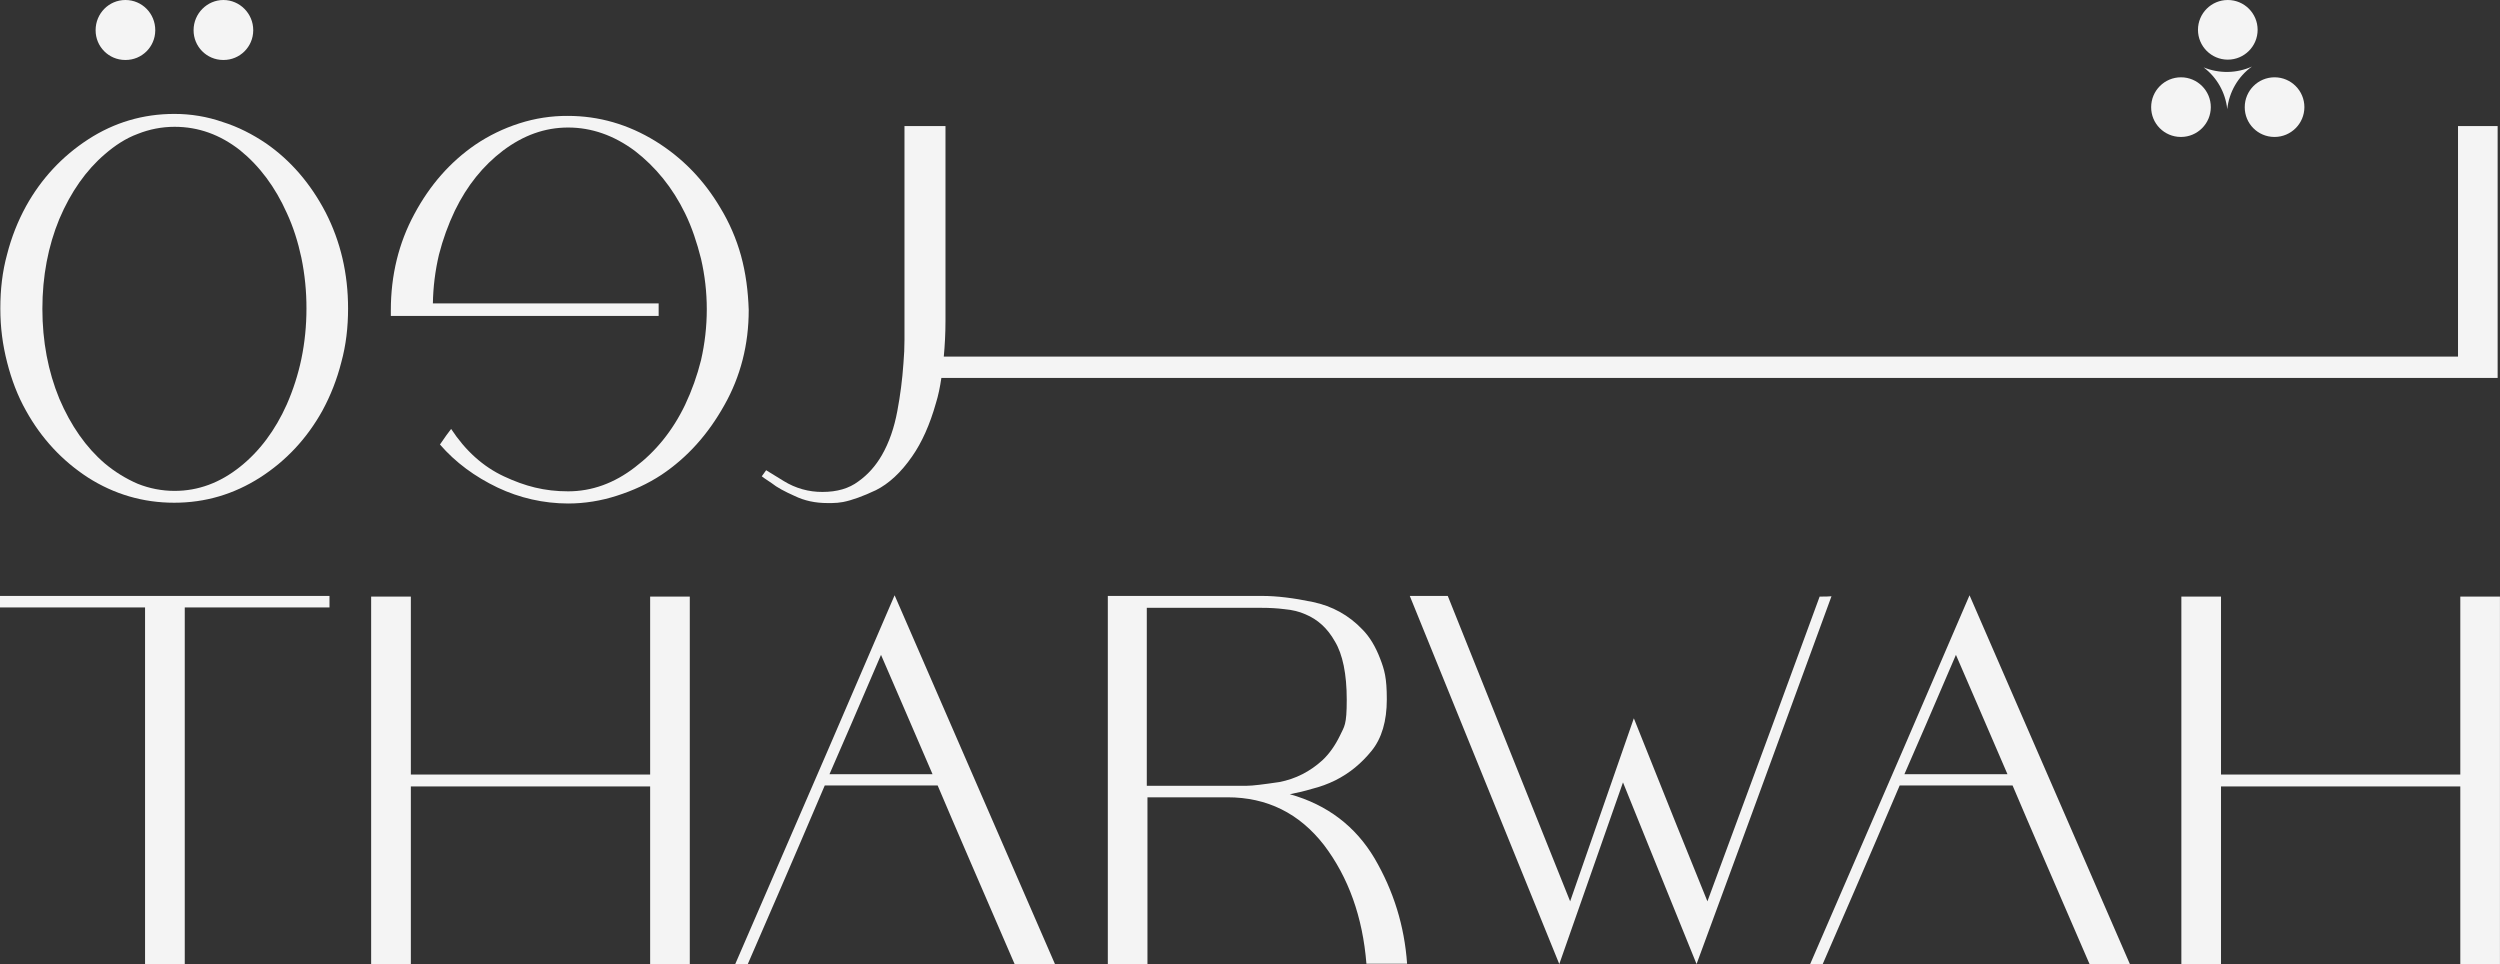
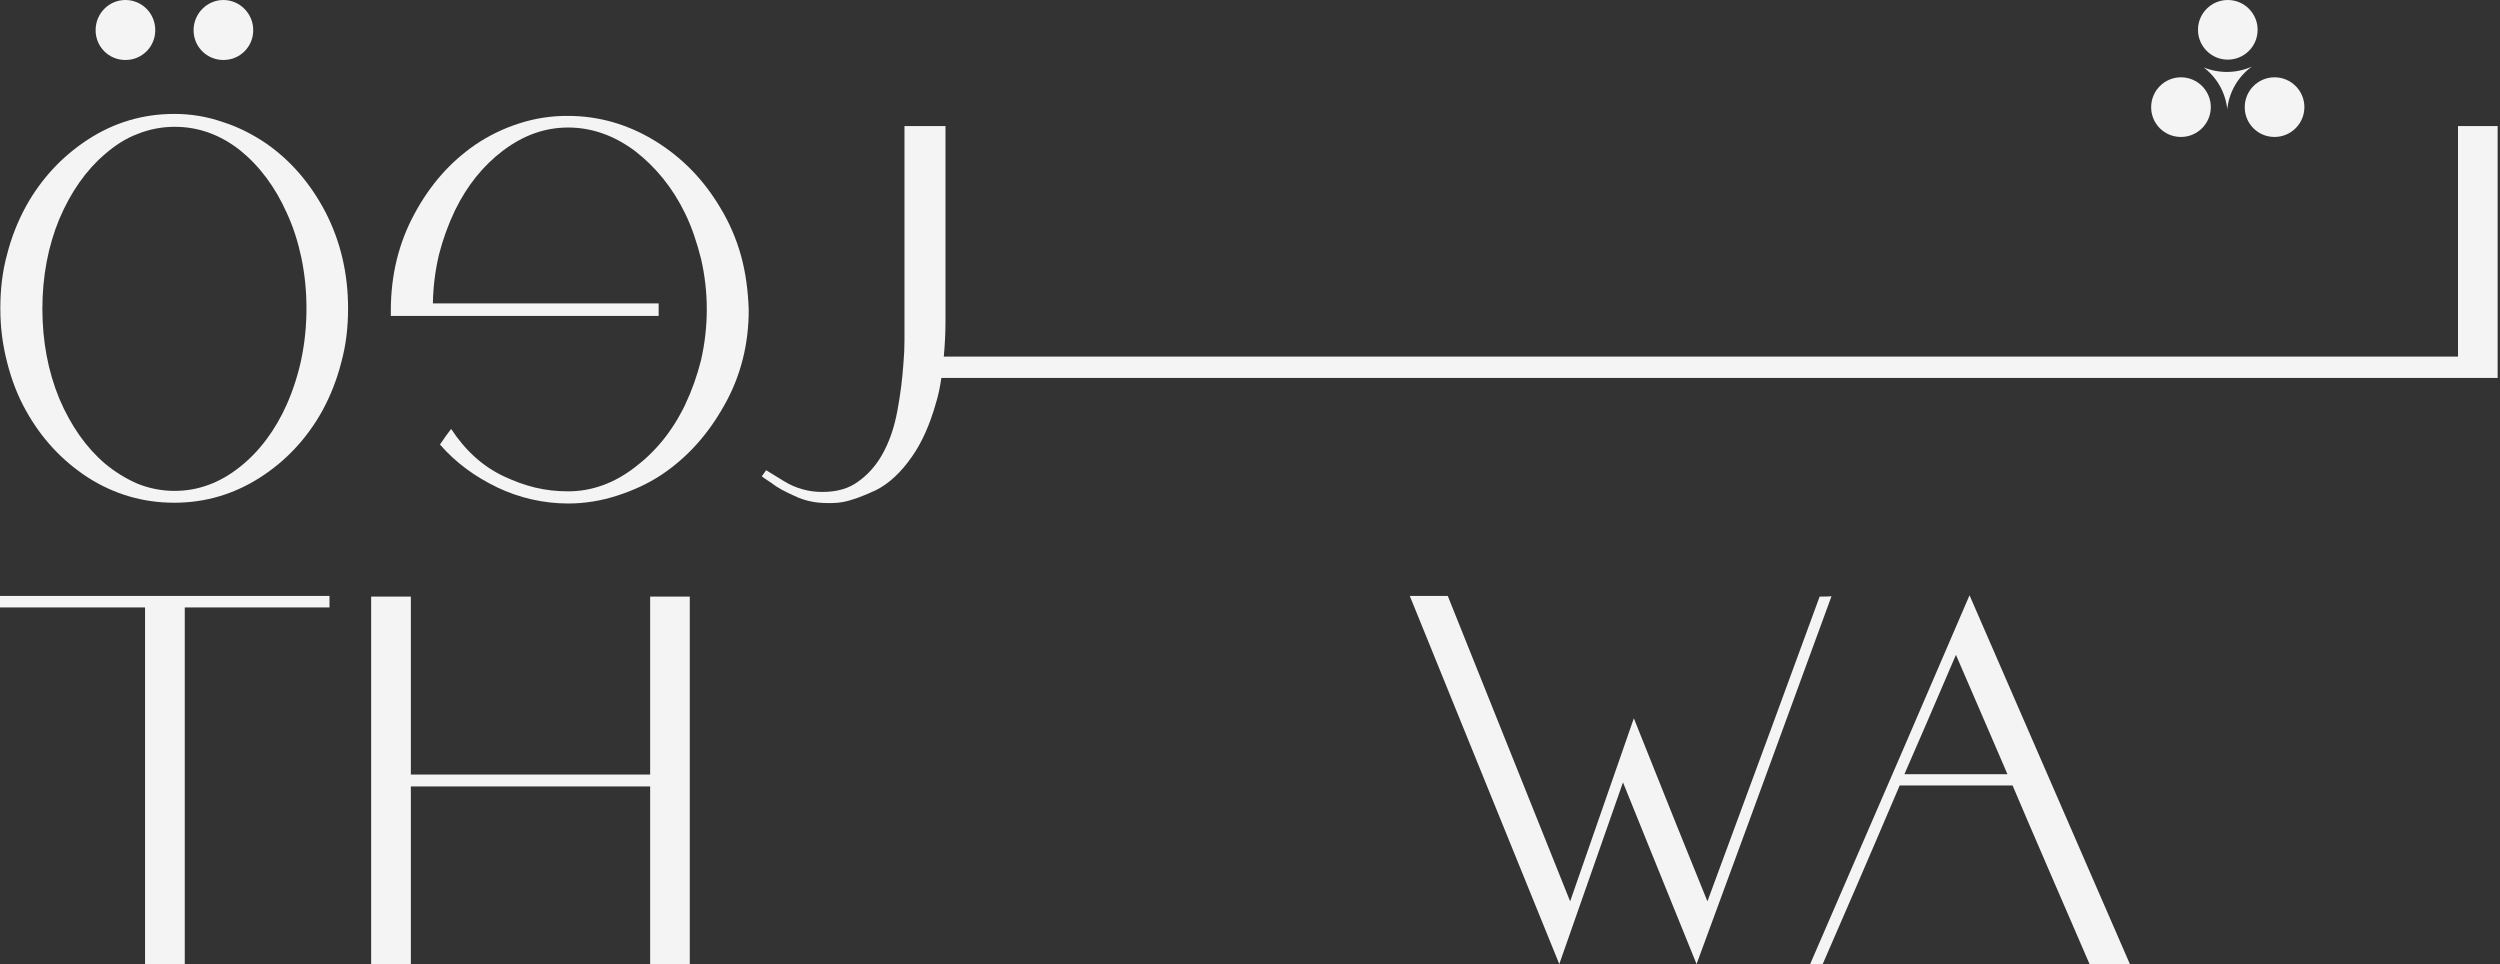
<svg xmlns="http://www.w3.org/2000/svg" id="Layer_1" data-name="Layer 1" version="1.1" viewBox="0 0 4560.1 1759.1">
  <rect x="0" y="0" width="4560.1" height="1759.1" fill="#333333" stroke="none" />
  <defs>
    <style>
      .cls-1 {
        fill: #f4f4f4;
        stroke-width: 0px;
      }
    </style>
  </defs>
  <g id="Layer_2" data-name="Layer 2">
    <g id="Layer_1-2" data-name="Layer 1-2">
      <path class="cls-1" d="M0,1108h264.6v650.5h72.4v-650.5h264v-21H0v21Z" />
      <path class="cls-1" d="M1185.9,1412.8h-436.5v-324.6h-72.4v670.9h72.4v-324.6h436.5v324.6h72.3v-670.9h-72.3v324.6Z" />
-       <path class="cls-1" d="M1341.1,1758.5h22.9c31.5-72.3,78.5-180.5,140.4-325.8h205.9c30.9,73,77.9,181.2,140.4,325.8h73.6c-64.9-149-162.4-373.2-292.5-672.7-64.4,150.2-161.2,374.5-290.7,672.7ZM1513,1412.2c21-48.2,52.6-120.6,94-217.7,21,48.8,52.6,121.2,94,217.7h-188Z" />
-       <path class="cls-1" d="M2352.7,1448.7c13.8-2.6,27.4-5.9,40.8-9.9,14.5-3.6,28.7-8.8,42.1-15.4,26-13,47.6-30.9,66.2-53.8s27.8-54.4,27.8-94-4.3-53.8-12.4-74.8-18.6-39-32.1-52.6c-24.7-26-55-42.7-90.3-50.1s-66.2-11.1-92.1-11.1h-282v671.5h72.3v-304.2h145.9c72.3,0,131.1,29.1,176.2,87.2,44.5,58.7,70.5,131.1,77.3,216.4h74.2c-4.9-69.3-24.7-132.9-59.4-192.3-34.6-58.2-85.9-97.7-154.5-116.9ZM2274.2,1433.3h-182.4v-324.6h209.6c14,0,28.1.7,42,2.5,13.6,1.2,26.6,4.3,37.7,9.3,22.3,9.3,40.2,25.3,53.8,49.5,14.2,23.5,21.6,59.4,21.6,106.3s-4.3,48.2-12.4,65.5c-8.7,17.9-19.2,32.8-31.5,44.5-22.9,21-49.5,34.6-79.1,40.2-29.1,4.3-48.8,6.8-59.3,6.8Z" />
      <path class="cls-1" d="M3319.1,1088.2c-45.1,123.7-113.4,308.9-204.7,555.9-30.3-74.2-75-185.5-134.2-333.9-26,74.2-64.3,185.5-116.2,333.9-49.5-123.7-123.9-309.4-223.2-557.1h-69.3c60.6,149,151.5,372.8,272.7,671.5,26-73.6,64.3-183.6,116.2-331.4,29.7,74.2,74.8,184.3,134.2,331.4,55-149,137.1-372.6,246.1-670.9-4.9.6-12.3.6-21.6.6Z" />
      <path class="cls-1" d="M3301.8,1758.5h22.9c31.5-72.3,78.5-180.5,140.4-325.8h205.9c30.9,73,77.9,181.2,140.4,325.8h73.6c-64.9-149-162.4-373.2-292.5-672.7-64.4,150.2-161.2,374.5-290.7,672.7ZM3473.7,1412.2c21-48.2,52.6-120.6,94-217.7,21,48.8,52.6,121.2,94,217.7h-188Z" />
-       <path class="cls-1" d="M4487.7,1088.2v324.6h-436.5v-324.6h-72.3v670.9h72.3v-324.6h436.5v324.6h72.3v-670.9h-72.3Z" />
      <path class="cls-1" d="M485.4,261.6c-24.7-16.7-51.3-30.3-79.1-39-28.4-9.9-58.3-14.9-88.4-14.8-56.9,0-109.4,15.5-157,46.4-47.6,30.9-85.5,71.7-113.3,121.7-15.2,27.7-26.8,57.2-34.6,87.8-8.7,31.6-12.4,64.3-12.4,99s4.2,66.2,12.4,98.3c8,31.5,19.2,61.2,34.6,88.4,27.8,50.1,65.5,90.9,113.1,121.8,47.6,30.3,100.1,45.8,157,45.8s108.8-15.5,156.4-45.8c48.2-30.9,85.9-71.7,113.8-121.8,15.2-27.9,26.8-57.6,34.6-88.4,8.7-31.6,12.4-64.3,12.4-98.3,0-63.7-13.6-121.8-40.8-175-27.7-53.2-64.2-95.2-108.7-126.1ZM549.7,654.8c-6,28.5-14.9,56.2-26.6,82.9-21,47-49.5,85.3-85.3,113.8-36.5,29.1-76.1,43.9-119.3,43.9-23.1,0-46-4.4-67.4-13-21.7-9.4-41.9-21.9-60-37.1-34-29.1-61.8-68.6-82.9-118.1-20.4-49.5-30.9-104.5-30.9-163.9s10.5-114.4,30.9-163.8c21-49.5,48.9-89,82.9-118.1,18.6-16.1,38.3-29.1,60-37.1,21.4-8.6,44.3-13,67.4-13,43.3,0,82.9,14.2,119.3,42.7,35.9,29.1,64.3,67.4,85.3,114.4,11.8,25.4,20.4,52.6,26.6,81.6,6.3,30.5,9.4,61.6,9.3,92.8,0,30.8-3,61.7-9.3,92Z" />
      <path class="cls-1" d="M1351.6,466.2c-8.5-30.7-21.2-60-37.7-87.2-29.7-50.1-68.6-90.9-118.7-121.8-49.5-30.3-102.6-45.8-159.5-45.8-30-.2-59.8,4.4-88.4,13.6-28.5,9.1-55.6,22.2-80.4,39-45.8,31.5-82.9,73.6-111.3,126.8-28.4,52.6-42.7,111.3-42.7,175v10.5h488.5v-22.9h-411.8c.5-30,4.2-59.8,11.1-89,7.1-27.7,16.8-54.6,29.1-80.4,22.3-45.8,51.3-81.6,87.8-109.4,37.1-27.8,76-42,118.7-42s83.5,14.2,121.8,42.7c37.7,29.1,68.6,66.8,91.5,113.8,12.4,25.4,21.6,53.2,29.1,82.9,7,30.2,10.5,61.1,10.5,92.1s-3.5,62.3-10.5,92.8c-7,28.1-16.7,55.4-29.1,81.6-22.9,47.6-53.8,85.3-91.5,113.8-37.7,29.1-78.5,43.9-121.8,43.9s-78.5-9.3-116.9-27.2-70.5-47-96.5-86.6c-4.9,6.2-11.7,15.5-20.4,28.4,28.4,32.8,63.7,58.7,105.1,78.5,40.2,19.1,84.1,29,128.6,29.1,30.2,0,60.3-4.9,89-14.2,29.1-9.3,56.3-21.6,81.6-38.3,47-31.5,84.7-73.6,114.4-126.8,29.7-52.5,44.5-110.7,44.5-173.7-1.1-34.3-5.4-67.7-14.1-99.2Z" />
      <path class="cls-1" d="M1407.3,881.1c9.9,8,24.1,15.5,42,23.5,17.9,8.7,37.7,13,60,13h8c6.8,0,13.7-.7,20.4-1.9,16.1-3.1,36.5-10.5,60-21.6,23.5-11.8,45.8-32.2,66.2-61.8,17.3-24.7,32.2-57.5,43.3-97.1,4.3-13.6,7.4-29.1,9.9-45.8h2838.7v-39h0V230h-72.3v420.5H1721.5c1.9-20.4,3.1-42,3.1-65.5V230h-74.8v390.2c0,13.6-.6,27.8-1.9,42.7-2,29.1-5.7,58-11.1,86.6-5.6,30.3-14.8,57.5-28.4,81-11.1,19.2-25.3,35.3-42.7,47.6-17.3,13-39,19.2-65.5,19.2-24.9.2-49.3-6.7-70.5-19.8l-32.2-19.8c-1.9,2.5-4.3,6.2-8,11.1l5,3.7c2.9,1.8,7.2,4.9,12.8,8.6Z" />
      <path class="cls-1" d="M407.5,109.4c29.9.2,54.2-23.9,54.4-53.8v-.7C461.9,24.6,437.2,0,407.5,0s-54.4,24.7-54.4,55c-.2,29.9,23.9,54.2,53.7,54.4.2,0,.4,0,.7,0Z" />
      <path class="cls-1" d="M228.8,109.4c29.9.2,54.2-23.9,54.4-53.8v-.7C283.2,24.6,259.1,0,228.8,0s-54.4,24.7-54.4,55c-.2,29.9,23.9,54.3,53.8,54.4,0,0,.4,0,.6,0Z" />
      <path class="cls-1" d="M4062.6,199.1c3.3-31.1,19.6-59.4,45-77.7-27.9,12.6-59.8,13.1-88.1,1.5,24.3,18.3,39.8,45.9,43.1,76.2Z" />
      <path class="cls-1" d="M4148.9,249.8c30,0,54.4-24.4,54.4-54.4s-24.4-54.4-54.4-54.4-54.4,24.4-54.4,54.4h0c-.2,29.9,23.9,54.2,53.8,54.4.2,0,.4,0,.6,0Z" />
      <path class="cls-1" d="M3978.2,249.8c30,0,54.4-24.4,54.4-54.4s-24.4-54.4-54.4-54.4-54.4,24.4-54.4,54.4h0c-.2,29.9,23.9,54.2,53.8,54.4.2,0,.4,0,.6,0Z" />
      <circle class="cls-1" cx="4063.6" cy="54.4" r="54.4" />
    </g>
  </g>
</svg>